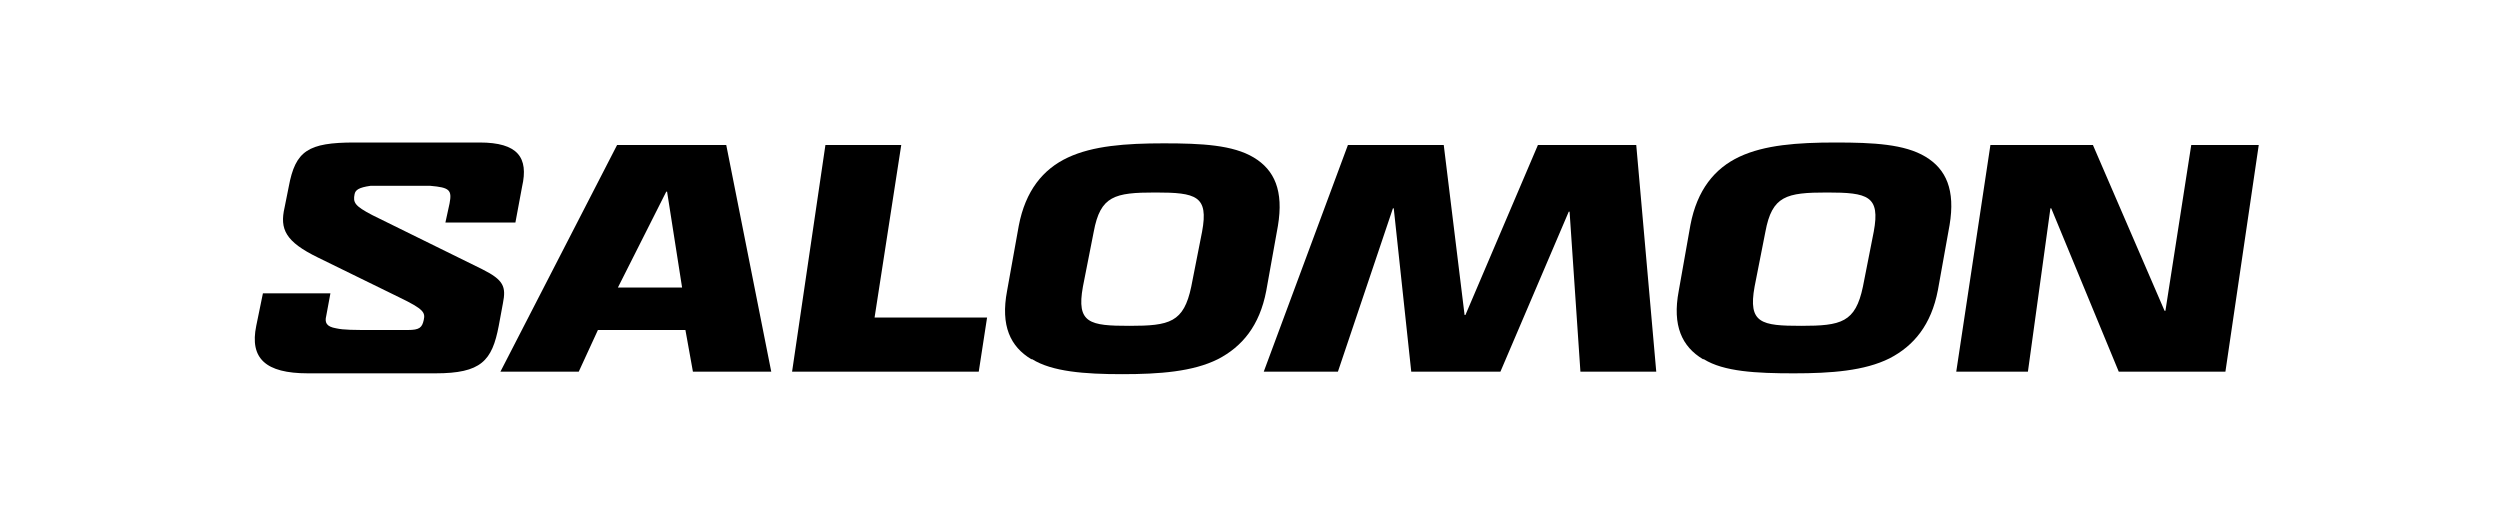
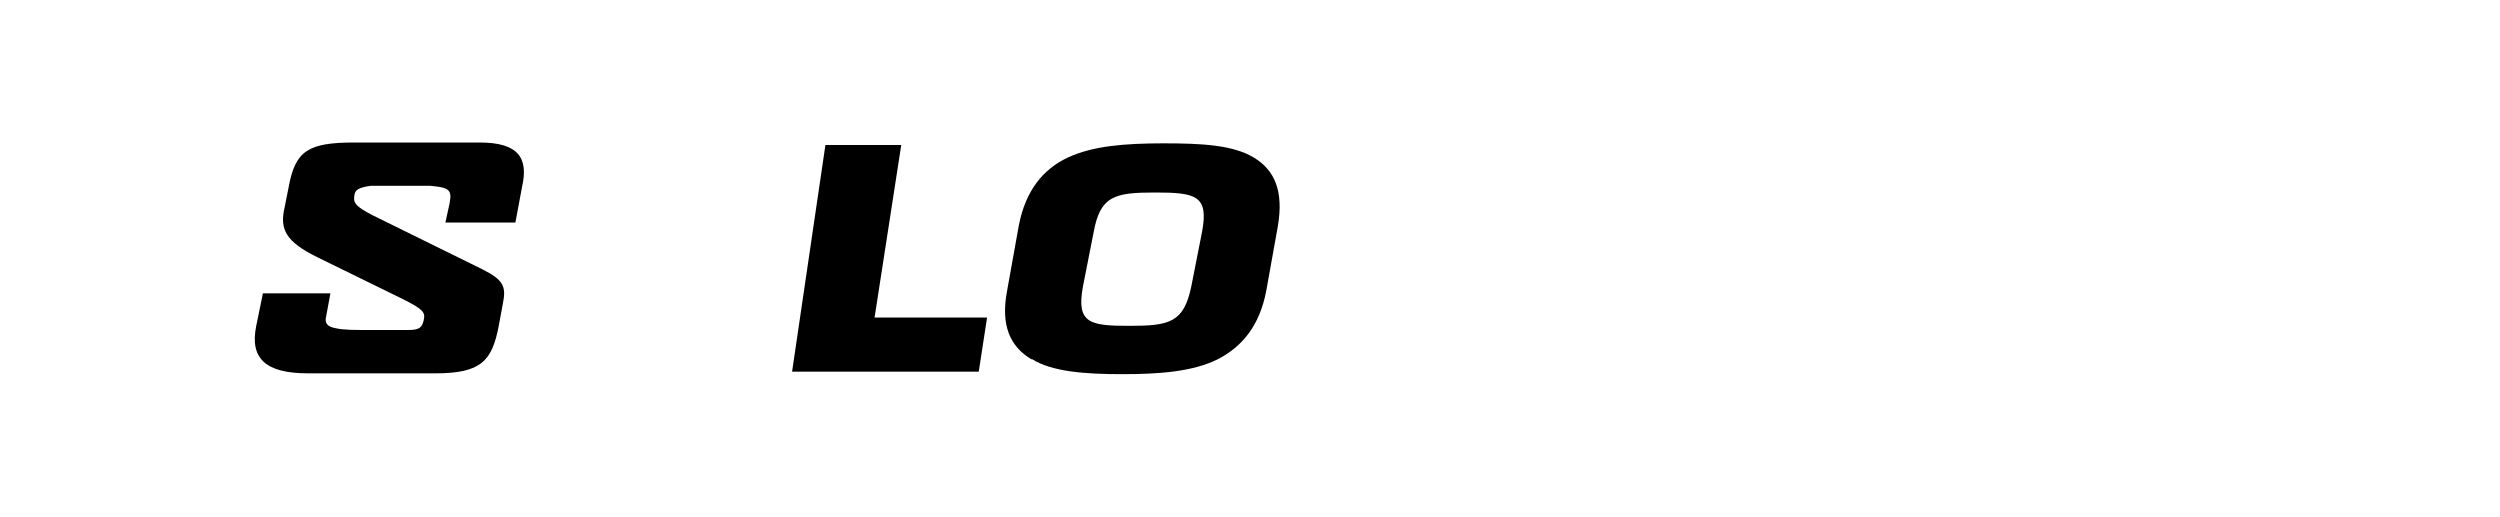
<svg xmlns="http://www.w3.org/2000/svg" id="Capa_1" viewBox="0 0 300 62">
-   <path d="M74.25,17.4h12.9l5.4,27.2h-9.4l-.9-5h-10.5l-2.3,5h-9.4l14-27.2h.2ZM79.95,23l-5.8,11.5h7.7l-1.8-11.5s-.1,0-.1,0Z" />
  <polygon points="99.05 17.4 108.15 17.4 104.95 38.1 118.45 38.1 117.45 44.6 95.05 44.6 99.05 17.4" />
-   <polygon points="184.55 17.4 196.35 17.4 198.75 44.6 189.65 44.6 188.35 25.4 188.25 25.4 180.05 44.6 169.35 44.6 167.25 25 167.15 25 160.55 44.6 151.65 44.6 161.75 17.4 173.25 17.4 175.75 37.8 175.85 37.8 184.55 17.4" />
-   <polygon points="262.95 17.4 271.05 17.4 267.05 44.6 254.25 44.6 246.15 25 246.05 25 243.35 44.6 234.75 44.6 238.85 17.4 251.15 17.4 259.75 37.3 259.85 37.3 262.95 17.4" />
  <path d="M123.75,43.1c-2.5-1.5-3.7-4-2.9-8.2l1.4-7.8c.8-4.2,2.9-6.8,5.9-8.2s6.9-1.7,11.5-1.7,8.3.2,10.8,1.7,3.6,4,2.9,8.2l-1.4,7.8c-.8,4.2-2.9,6.7-5.8,8.2-3,1.5-7,1.8-11.5,1.8s-8.4-.3-10.8-1.8M142.95,34.4l1.3-6.6c.8-4.3-.7-4.7-5.6-4.7s-6.6.4-7.4,4.7l-1.3,6.6c-.8,4.4.8,4.7,5.6,4.7s6.5-.4,7.4-4.7" />
-   <path d="M204.35,43.1c-2.5-1.5-3.7-4-2.9-8.2l1.4-7.9c.8-4.2,2.9-6.8,5.9-8.2,3-1.4,6.9-1.7,11.5-1.7s8.3.2,10.8,1.7,3.6,4,2.9,8.2l-1.4,7.8c-.8,4.2-2.9,6.7-5.8,8.2-3,1.5-7,1.8-11.5,1.8s-8.4-.2-10.8-1.7M223.55,34.4l1.3-6.6c.8-4.3-.7-4.7-5.6-4.7s-6.6.4-7.4,4.7l-1.3,6.6c-.8,4.4.8,4.7,5.6,4.7s6.5-.4,7.4-4.7" />
  <path d="M57.55,17.1c4.6,0,5.9,1.8,5.1,5.3l-.8,4.3h-8.4l.5-2.3c.3-1.6,0-1.9-2.3-2.1h-7.2c-1.4.2-1.8.5-1.9,1-.2,1,0,1.4,2.1,2.5l13.2,6.5c2.6,1.3,2.9,2.1,2.5,4.1l-.5,2.7c-.8,4.2-2.1,5.7-7.6,5.7h-15.3c-5.1,0-7-1.8-6.2-5.7l.8-3.9h8.1l-.5,2.7c-.2.8,0,1.3,1.2,1.5.9.2,2.1.2,4.4.2h4.2c1.4,0,1.7-.3,1.9-1.2s0-1.3-2.9-2.7l-9.8-4.8c-3.9-1.9-4.6-3.4-4-6l.5-2.5c.8-4.3,2.3-5.3,7.9-5.3-.1,0,15,0,15,0Z" />
</svg>